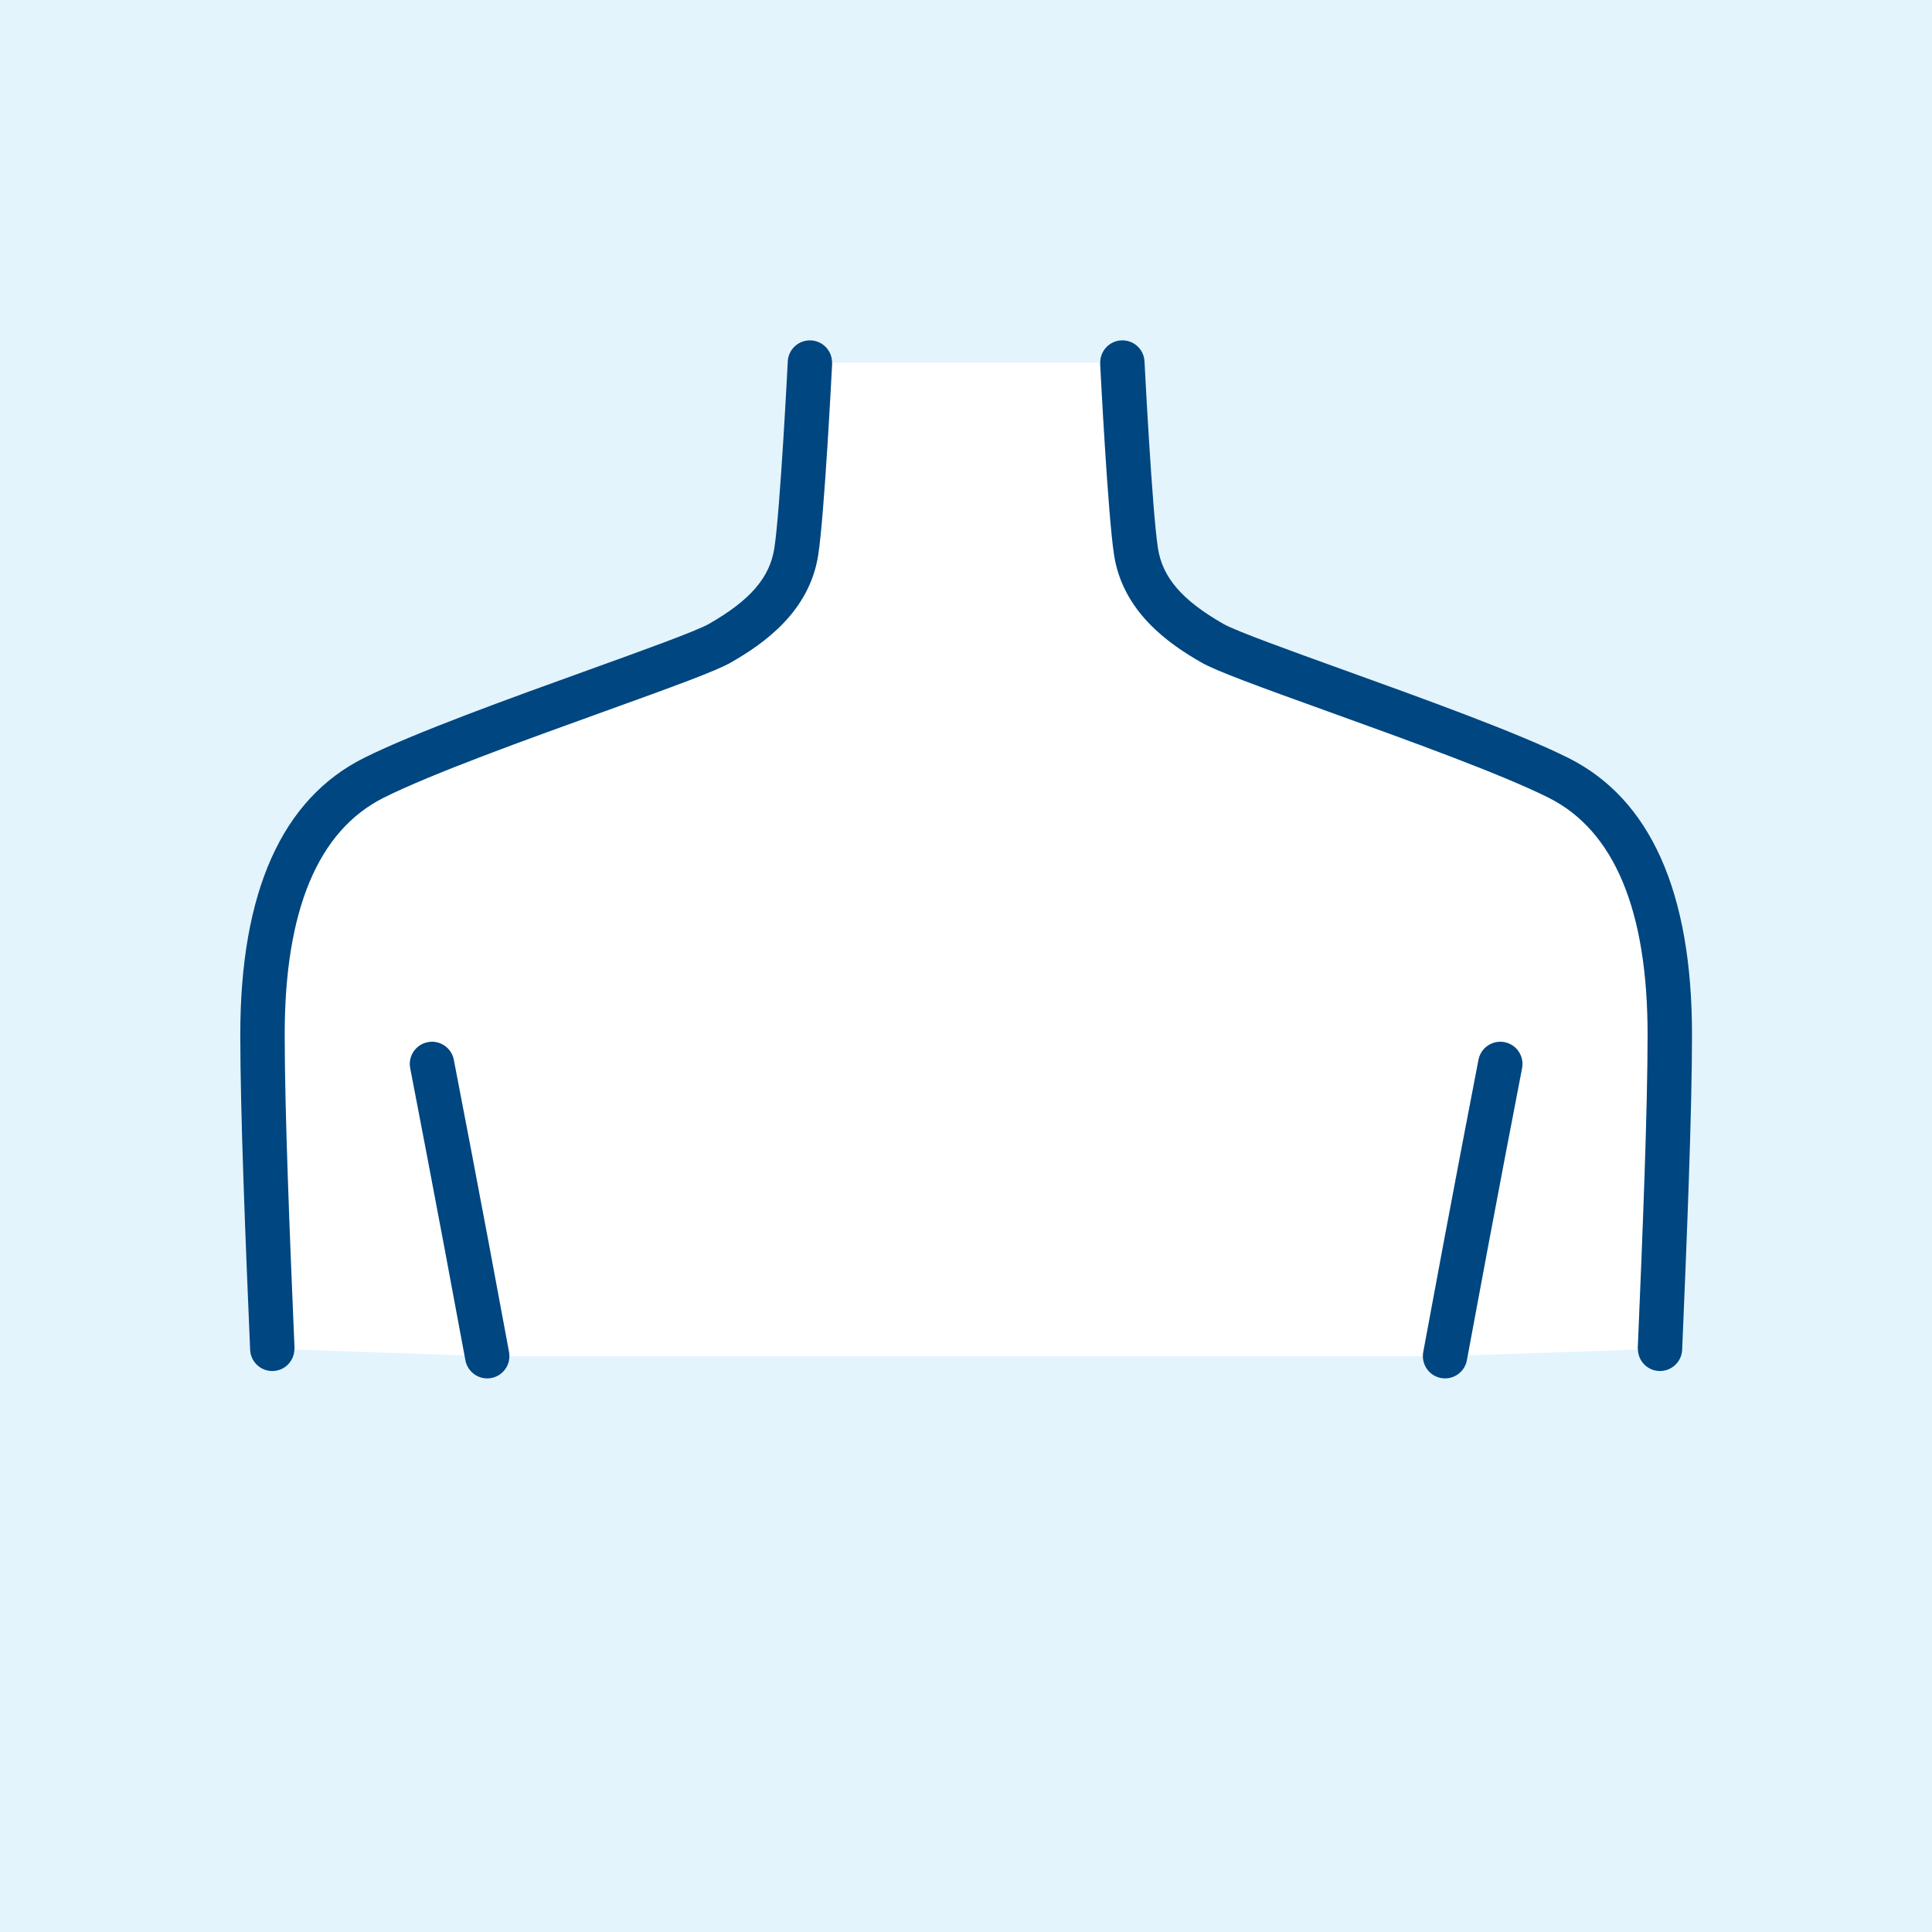
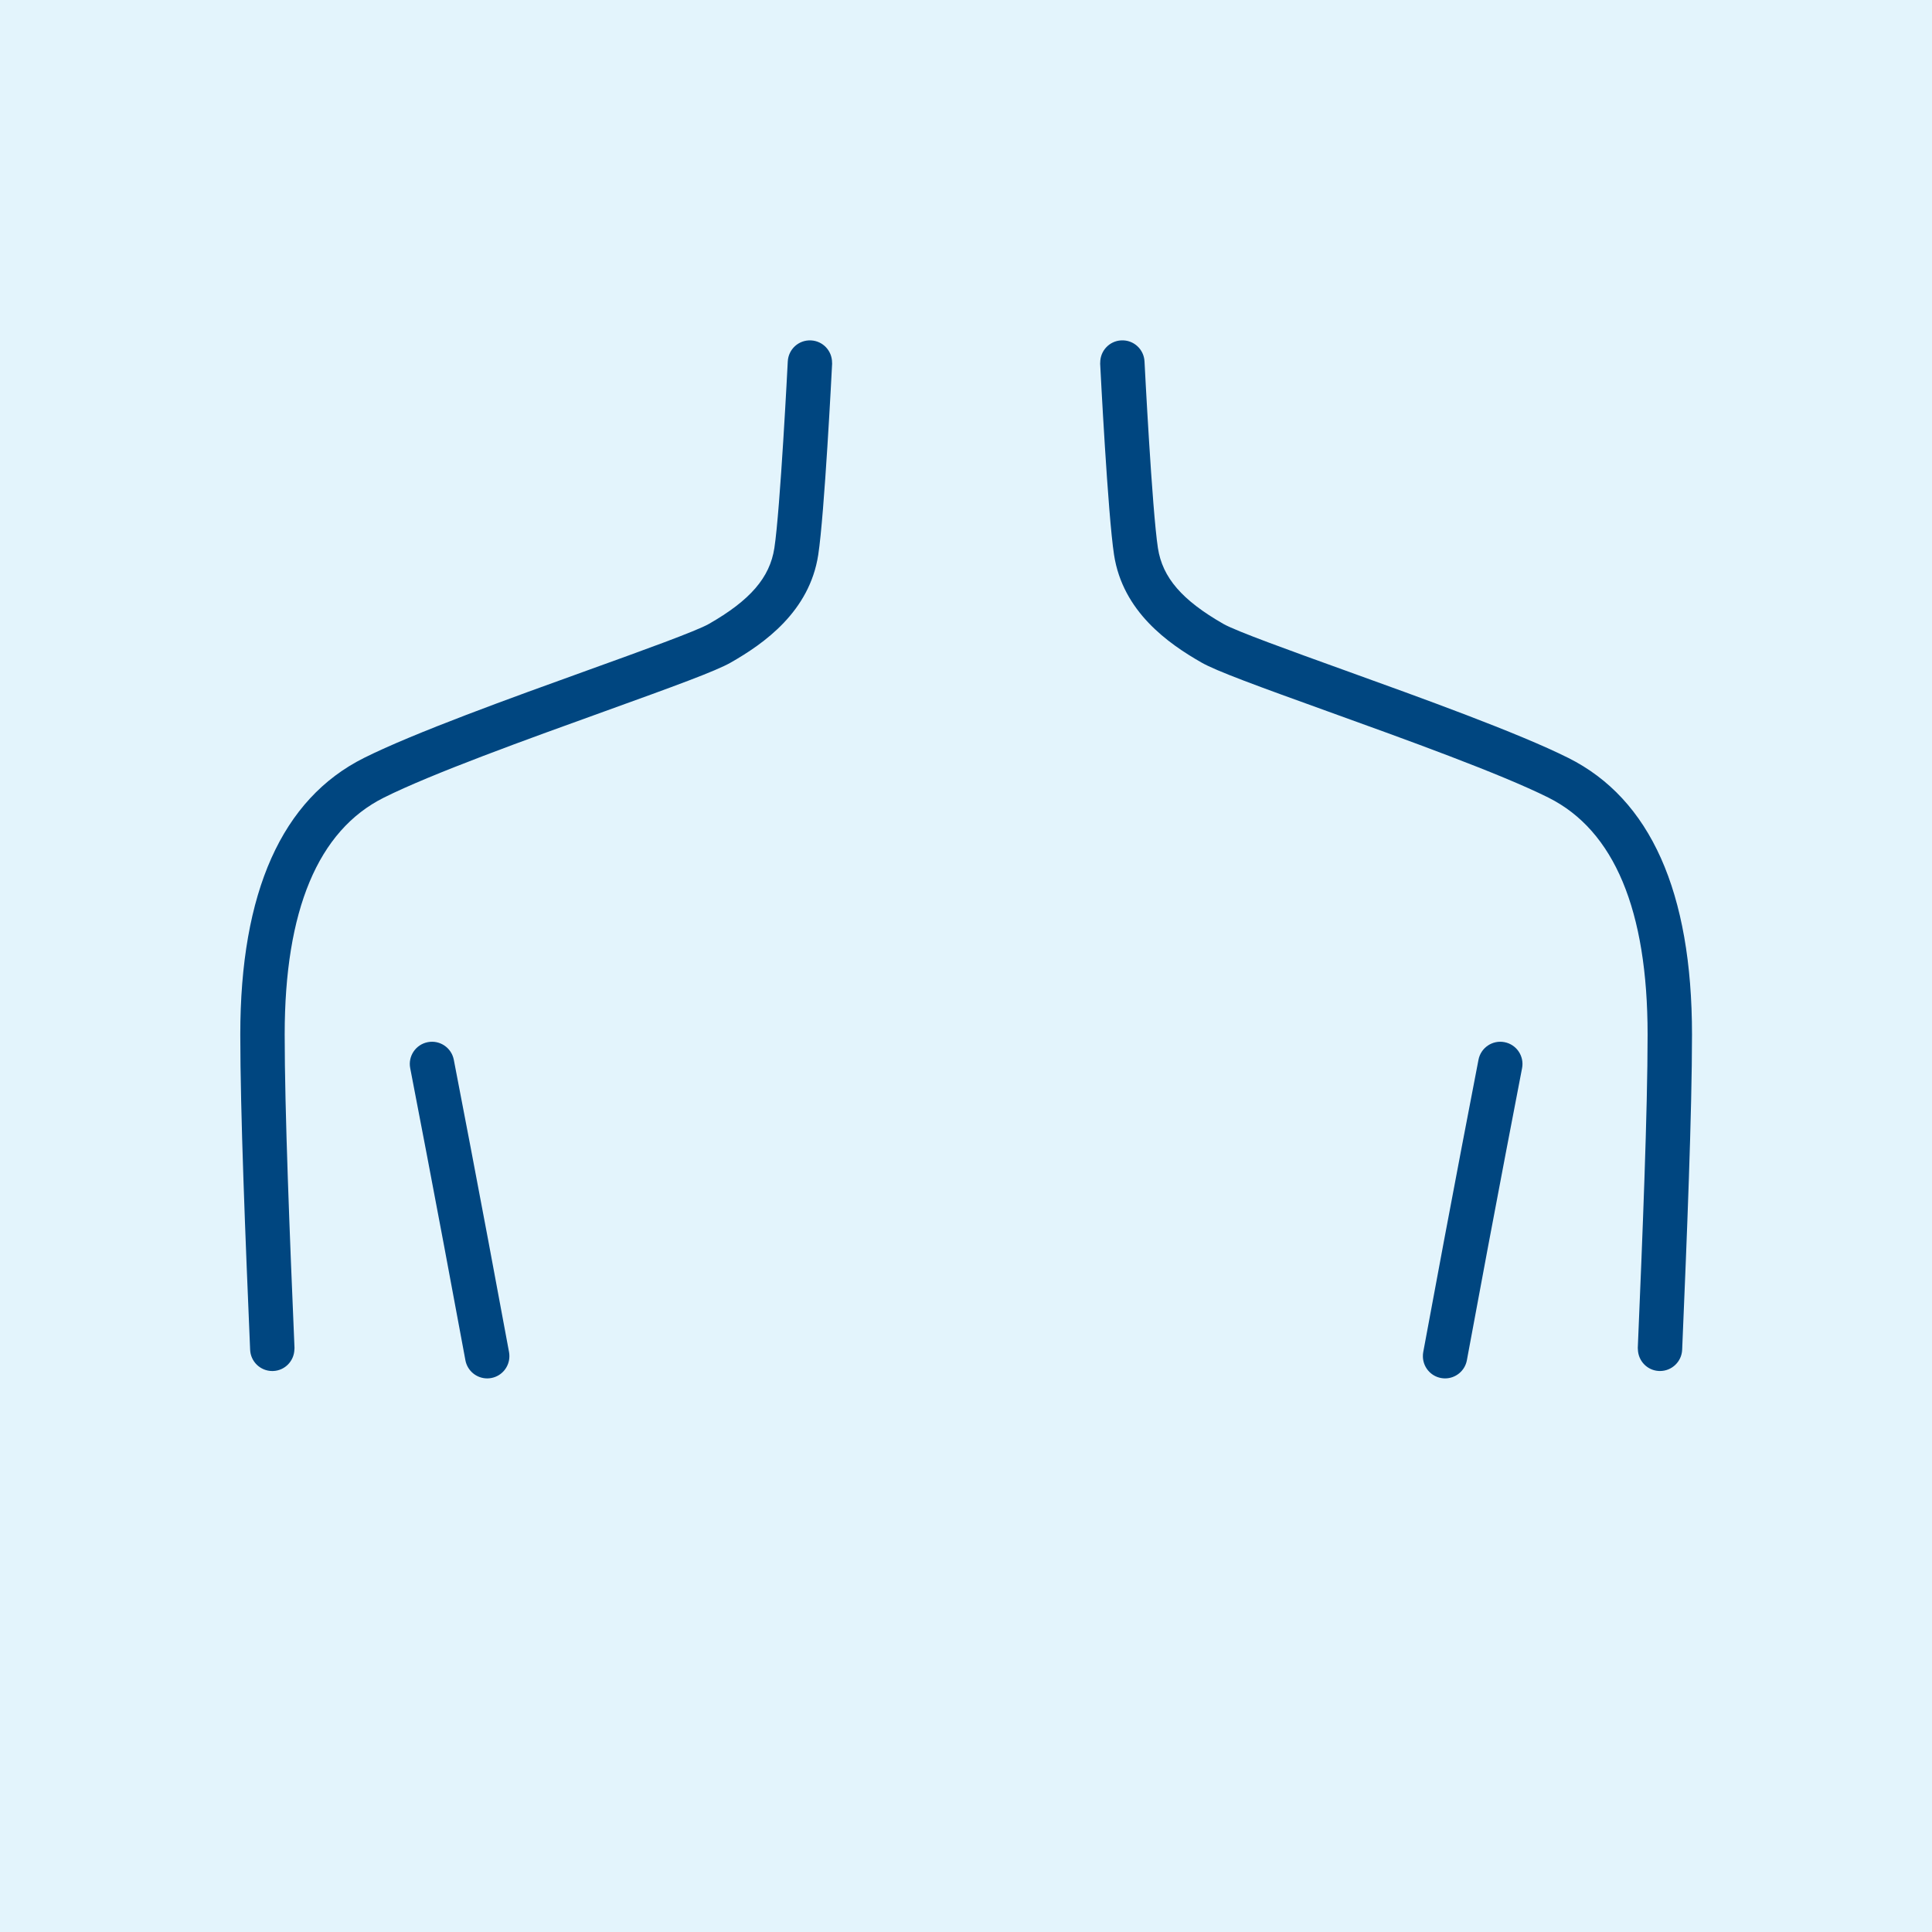
<svg xmlns="http://www.w3.org/2000/svg" version="1.1" x="0px" y="0px" viewBox="0 0 326.383 326.383" style="enable-background:new 0 0 326.383 326.383;" xml:space="preserve">
  <style type="text/css">
	.st0{fill:#E3F4FC;}
	.st1{fill:#FFFFFF;}
	.st2{fill:#004680;}
</style>
  <g id="レイヤー_2">
    <rect class="st0" width="326.383" height="326.383" />
  </g>
  <g id="レイヤー_3">
-     <path class="st1" d="M276.682,227.704c0.801-18.877,1.657-40.093,1.657-52.922c0-21.007-5.635-34.476-16.749-40.033   c-8.108-4.054-24.212-9.86-37.151-14.524c-12.01-4.33-18.929-6.851-21.467-8.301c-5.634-3.219-13.294-8.608-14.769-18.193   c-1.052-6.831-2.292-31.254-2.345-32.29c-0.003-0.064,0.01-0.125,0.01-0.189h-45.302c0,0.064,0.012,0.125,0.009,0.189   c-0.053,1.036-1.293,25.459-2.345,32.29c-1.475,9.585-9.135,14.974-14.769,18.193c-2.539,1.451-9.457,3.971-21.467,8.301   c-12.939,4.665-29.044,10.471-37.151,14.524c-11.114,5.557-16.749,19.025-16.749,40.033c0,12.829,0.855,34.044,1.657,52.922   c0.004,0.098-0.013,0.191-0.017,0.288l28.739,0.987c-4.812-26.064-9.129-48.302-9.172-48.525c-0.396-2.033,0.933-4.002,2.966-4.396   c2.033-0.395,4,0.933,4.396,2.965c0.044,0.227,4.458,22.958,9.337,49.409c0.042,0.229,0.056,0.456,0.056,0.68l154.323-0.003   c0-0.224,0.013-0.451,0.056-0.68c4.879-26.45,9.293-49.179,9.337-49.406c0.396-2.032,2.361-3.359,4.396-2.965   c2.033,0.394,3.362,2.363,2.966,4.396c-0.043,0.224-4.36,22.459-9.172,48.523l28.738-0.986   C276.695,227.896,276.677,227.802,276.682,227.704z" />
    <path class="st2" d="M254.166,176.058c-2.035-0.394-4.001,0.933-4.396,2.965c-0.044,0.227-4.457,22.956-9.337,49.406   c-0.042,0.229-0.056,0.456-0.056,0.68c-0.001,1.775,1.255,3.354,3.064,3.688c0.23,0.042,0.458,0.063,0.684,0.063   c1.774,0,3.35-1.264,3.684-3.07c0.05-0.272,0.1-0.541,0.15-0.812c4.812-26.064,9.129-48.299,9.172-48.523   C257.527,178.421,256.199,176.452,254.166,176.058z" />
    <path class="st2" d="M76.662,179.023c-0.396-2.032-2.363-3.36-4.396-2.965c-2.033,0.394-3.362,2.363-2.966,4.396   c0.043,0.224,4.36,22.462,9.172,48.525c0.051,0.271,0.1,0.541,0.15,0.812c0.334,1.807,1.91,3.07,3.684,3.07   c0.226,0,0.454-0.02,0.684-0.063c1.809-0.333,3.066-1.912,3.064-3.688c0-0.224-0.013-0.451-0.056-0.68   C81.119,201.981,76.706,179.25,76.662,179.023z" />
    <path class="st2" d="M188.202,93.731c1.475,9.585,9.135,14.974,14.769,18.193c2.538,1.451,9.457,3.971,21.467,8.301   c12.939,4.665,29.044,10.471,37.151,14.524c11.114,5.557,16.749,19.025,16.749,40.033c0,12.829-0.855,34.044-1.657,52.922   c-0.004,0.098,0.013,0.191,0.017,0.287c0.066,1.941,1.6,3.536,3.571,3.619c0.054,0.002,0.108,0.003,0.163,0.003   c1.998,0,3.658-1.576,3.744-3.591c0.804-18.955,1.663-40.264,1.663-53.241c0-24.083-7.03-39.809-20.895-46.741   c-8.503-4.252-24.838-10.141-37.963-14.872c-8.944-3.225-18.192-6.559-20.29-7.758c-6.996-3.998-10.31-7.833-11.077-12.821   c-0.993-6.454-2.254-31.277-2.266-31.527c-0.105-2.068-1.846-3.667-3.935-3.557c-2.004,0.101-3.547,1.761-3.547,3.746   c0,0.064-0.013,0.125-0.01,0.189C185.91,62.477,187.15,86.9,188.202,93.731z" />
    <path class="st2" d="M48.093,174.782c0-21.007,5.635-34.476,16.749-40.033c8.108-4.054,24.212-9.86,37.151-14.524   c12.01-4.33,18.929-6.851,21.467-8.301c5.634-3.219,13.293-8.608,14.769-18.193c1.052-6.831,2.293-31.254,2.345-32.29   c0.003-0.064-0.009-0.125-0.009-0.189c0-1.985-1.543-3.645-3.547-3.746c-2.087-0.11-3.831,1.488-3.935,3.557   c-0.012,0.25-1.273,25.073-2.266,31.527c-0.768,4.988-4.081,8.823-11.077,12.821c-2.098,1.199-11.345,4.533-20.289,7.758   c-13.125,4.731-29.46,10.62-37.963,14.872c-13.865,6.932-20.895,22.658-20.895,46.741c0,12.977,0.858,34.286,1.663,53.241   c0.086,2.015,1.746,3.591,3.744,3.591c0.054,0,0.108-0.001,0.163-0.003c1.97-0.083,3.504-1.679,3.571-3.618   c0.004-0.097,0.021-0.19,0.017-0.288C48.948,208.827,48.093,187.611,48.093,174.782z" />
  </g>
</svg>